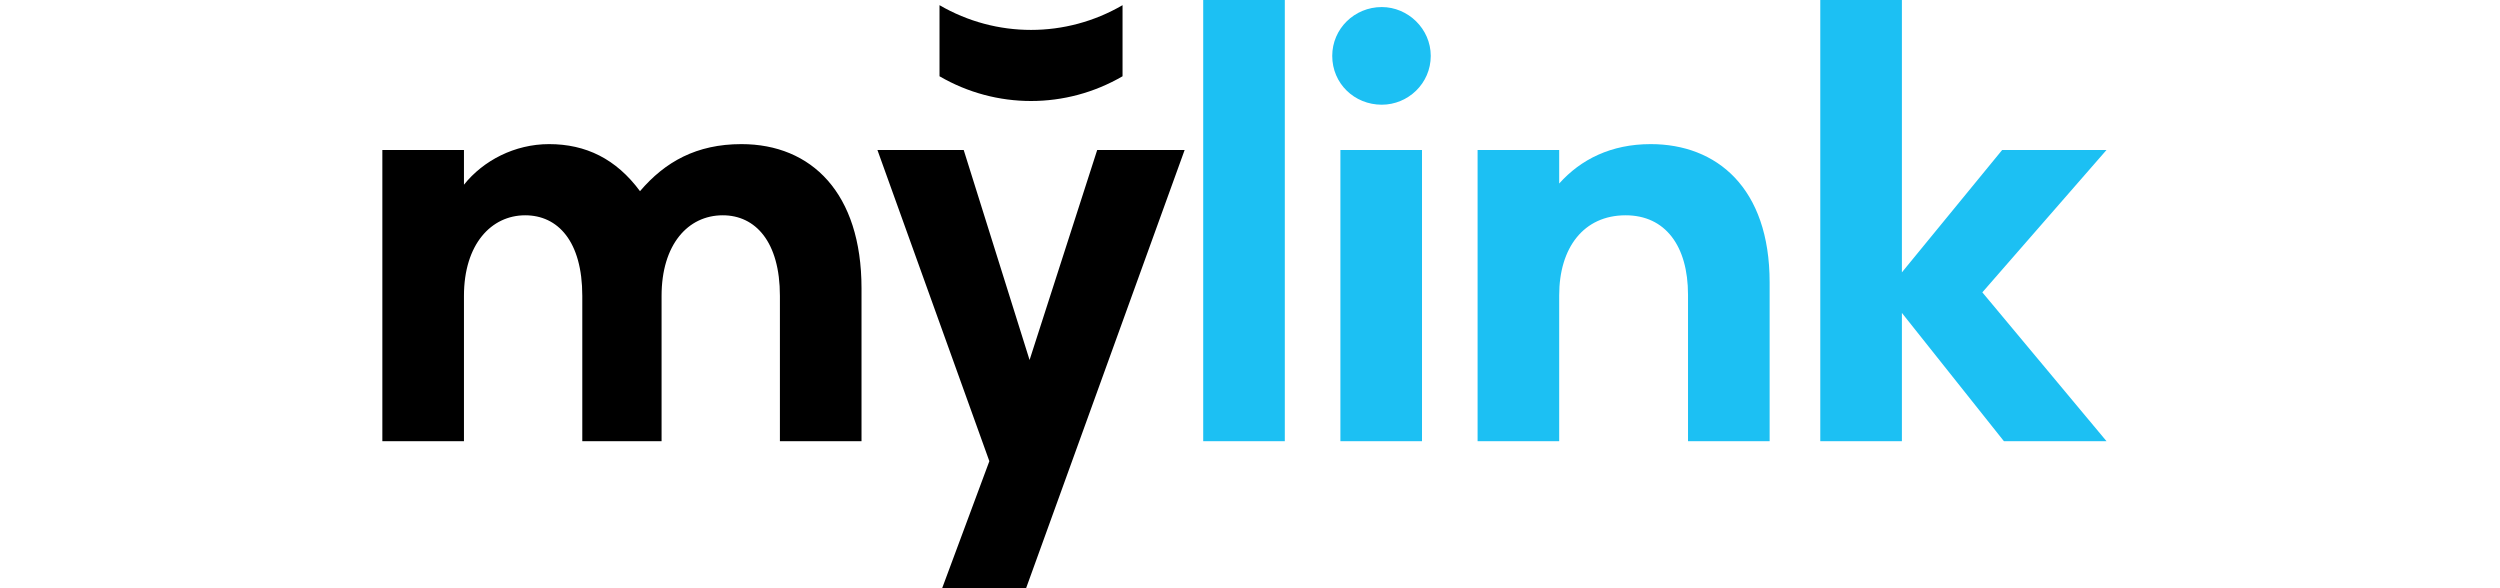
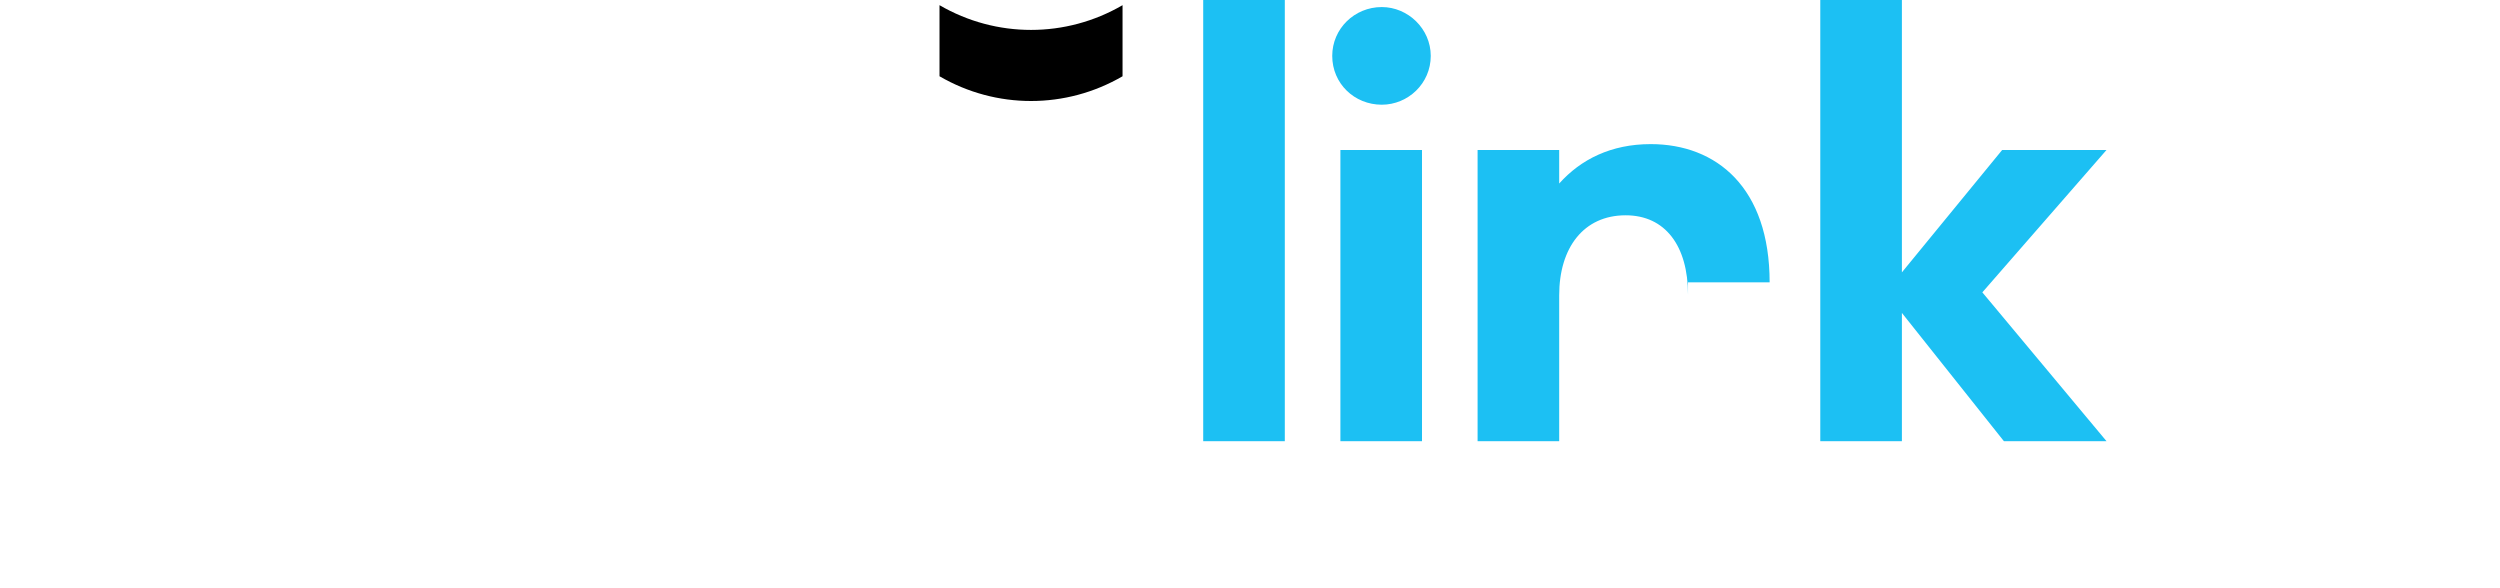
<svg xmlns="http://www.w3.org/2000/svg" width="170" height="40" viewBox="0 0 170 40" fill="none">
  <g clip-path="url(#clip0_1985_2354)">
-     <path d="M87.367 30H81.818V0H87.367V30ZM93.961 7.12C92.098 7.12 90.592 5.68 90.592 3.8C90.592 1.96 92.098 0.48 93.961 0.48C95.745 0.48 97.291 1.96 97.291 3.8C97.291 5.68 95.745 7.12 93.961 7.12ZM96.696 30H91.147V10.2H96.696V30ZM106.025 30H100.476V10.2H106.025V12.48C107.492 10.84 109.553 9.8 112.249 9.8C116.728 9.8 120.335 12.76 120.335 19.2V30H114.785V20.04C114.785 16.72 113.239 14.64 110.544 14.64C107.69 14.64 106.025 16.84 106.025 20.08V30ZM136.146 10.2H143.242L134.799 19.88L143.242 30H136.265L129.329 21.28V30H123.779V0H129.329V18.52L136.146 10.2Z" fill="#1CC0F3" />
-     <path d="M31.549 30H26V10.2H31.549V12.56C32.858 10.92 34.998 9.8 37.337 9.8C39.834 9.8 41.895 10.8 43.52 13C45.225 11 47.365 9.8 50.417 9.8C55.174 9.8 58.583 13.12 58.583 19.6V30H53.034V20.12C53.034 16.44 51.369 14.64 49.149 14.64C46.771 14.64 44.987 16.64 44.987 20.12V30H39.596V20.12C39.596 16.4 37.931 14.64 35.712 14.64C33.412 14.64 31.549 16.6 31.549 20.12V30ZM70.011 24.48L74.609 10.2H80.555L69.773 40H64.065L67.276 31.36L59.665 10.2H65.532L70.011 24.48Z" fill="black" />
+     <path d="M87.367 30H81.818V0H87.367V30ZM93.961 7.12C92.098 7.12 90.592 5.68 90.592 3.8C90.592 1.96 92.098 0.48 93.961 0.48C95.745 0.48 97.291 1.96 97.291 3.8C97.291 5.68 95.745 7.12 93.961 7.12ZM96.696 30H91.147V10.2H96.696V30ZM106.025 30H100.476V10.2H106.025V12.48C107.492 10.84 109.553 9.8 112.249 9.8C116.728 9.8 120.335 12.76 120.335 19.2H114.785V20.04C114.785 16.72 113.239 14.64 110.544 14.64C107.69 14.64 106.025 16.84 106.025 20.08V30ZM136.146 10.2H143.242L134.799 19.88L143.242 30H136.265L129.329 21.28V30H123.779V0H129.329V18.52L136.146 10.2Z" fill="#1CC0F3" />
    <path d="M76.333 5.186V0.352C72.482 2.595 67.738 2.595 63.887 0.352V5.186C67.738 7.429 72.482 7.429 76.333 5.186Z" fill="black" />
  </g>
  <defs>
    <clipPath id="clip0_1985_2354">
      <rect width="117.241" height="40" fill="white" transform="translate(26)" />
    </clipPath>
  </defs>
</svg>